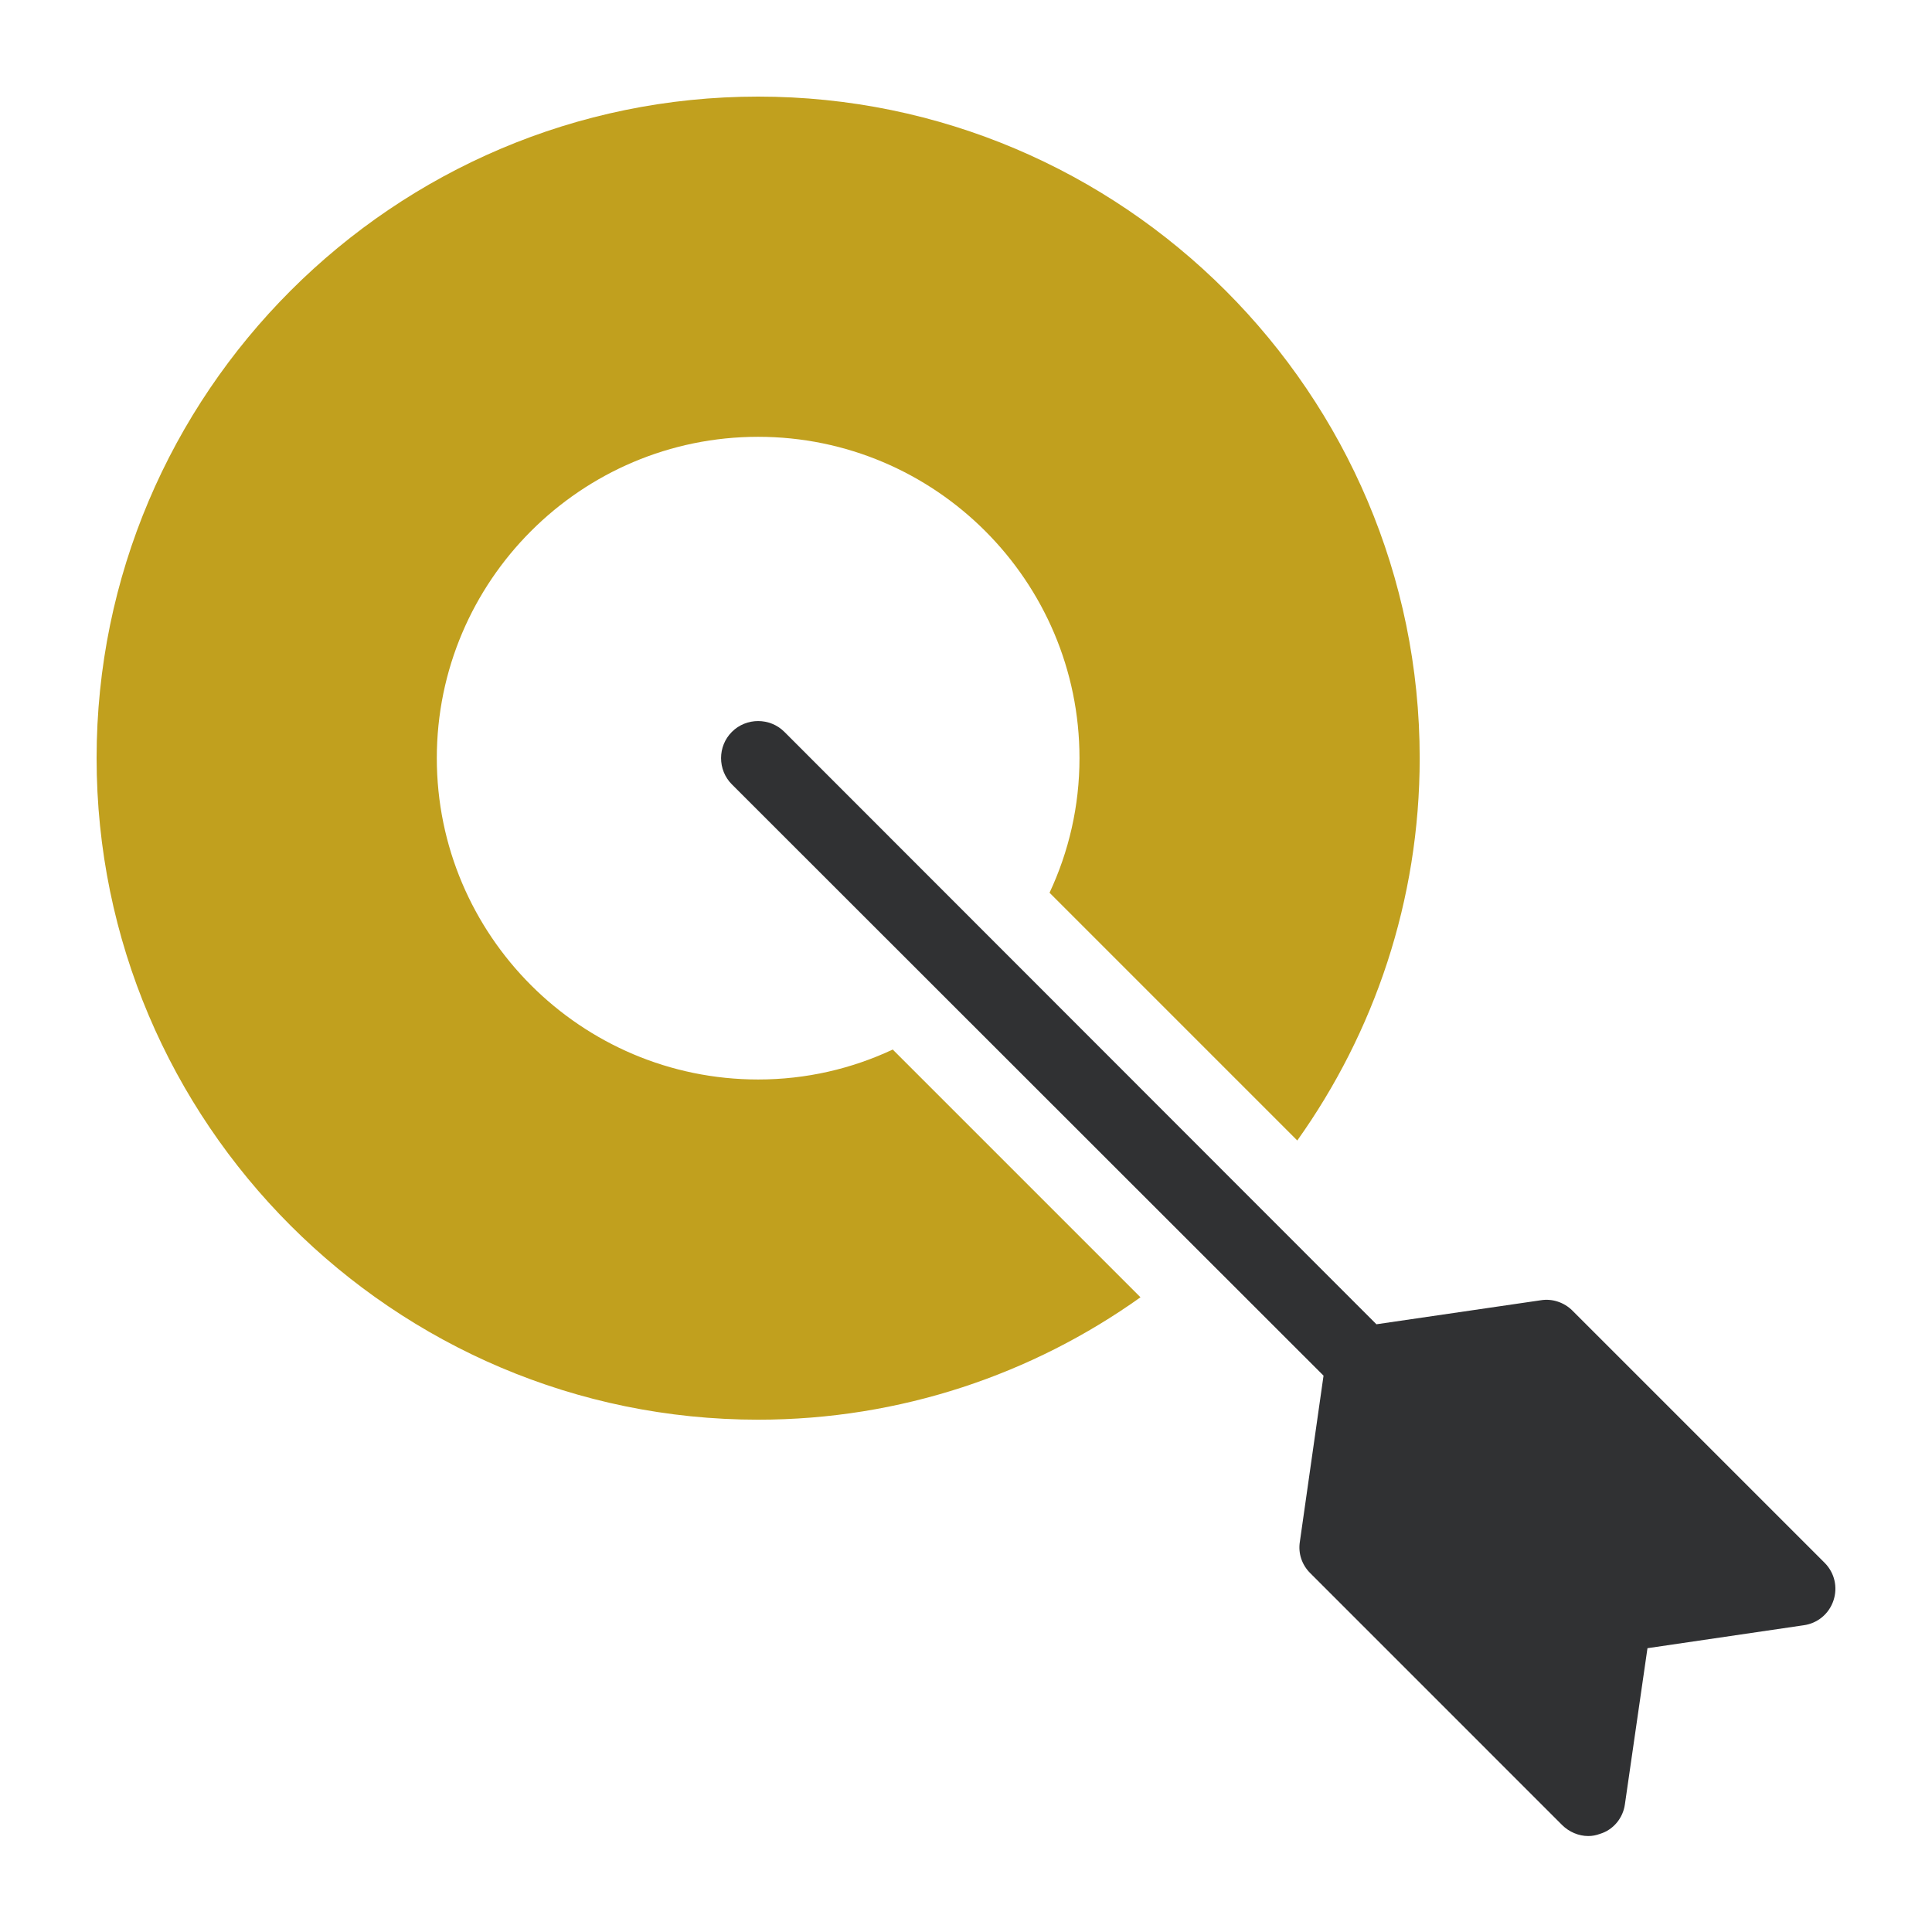
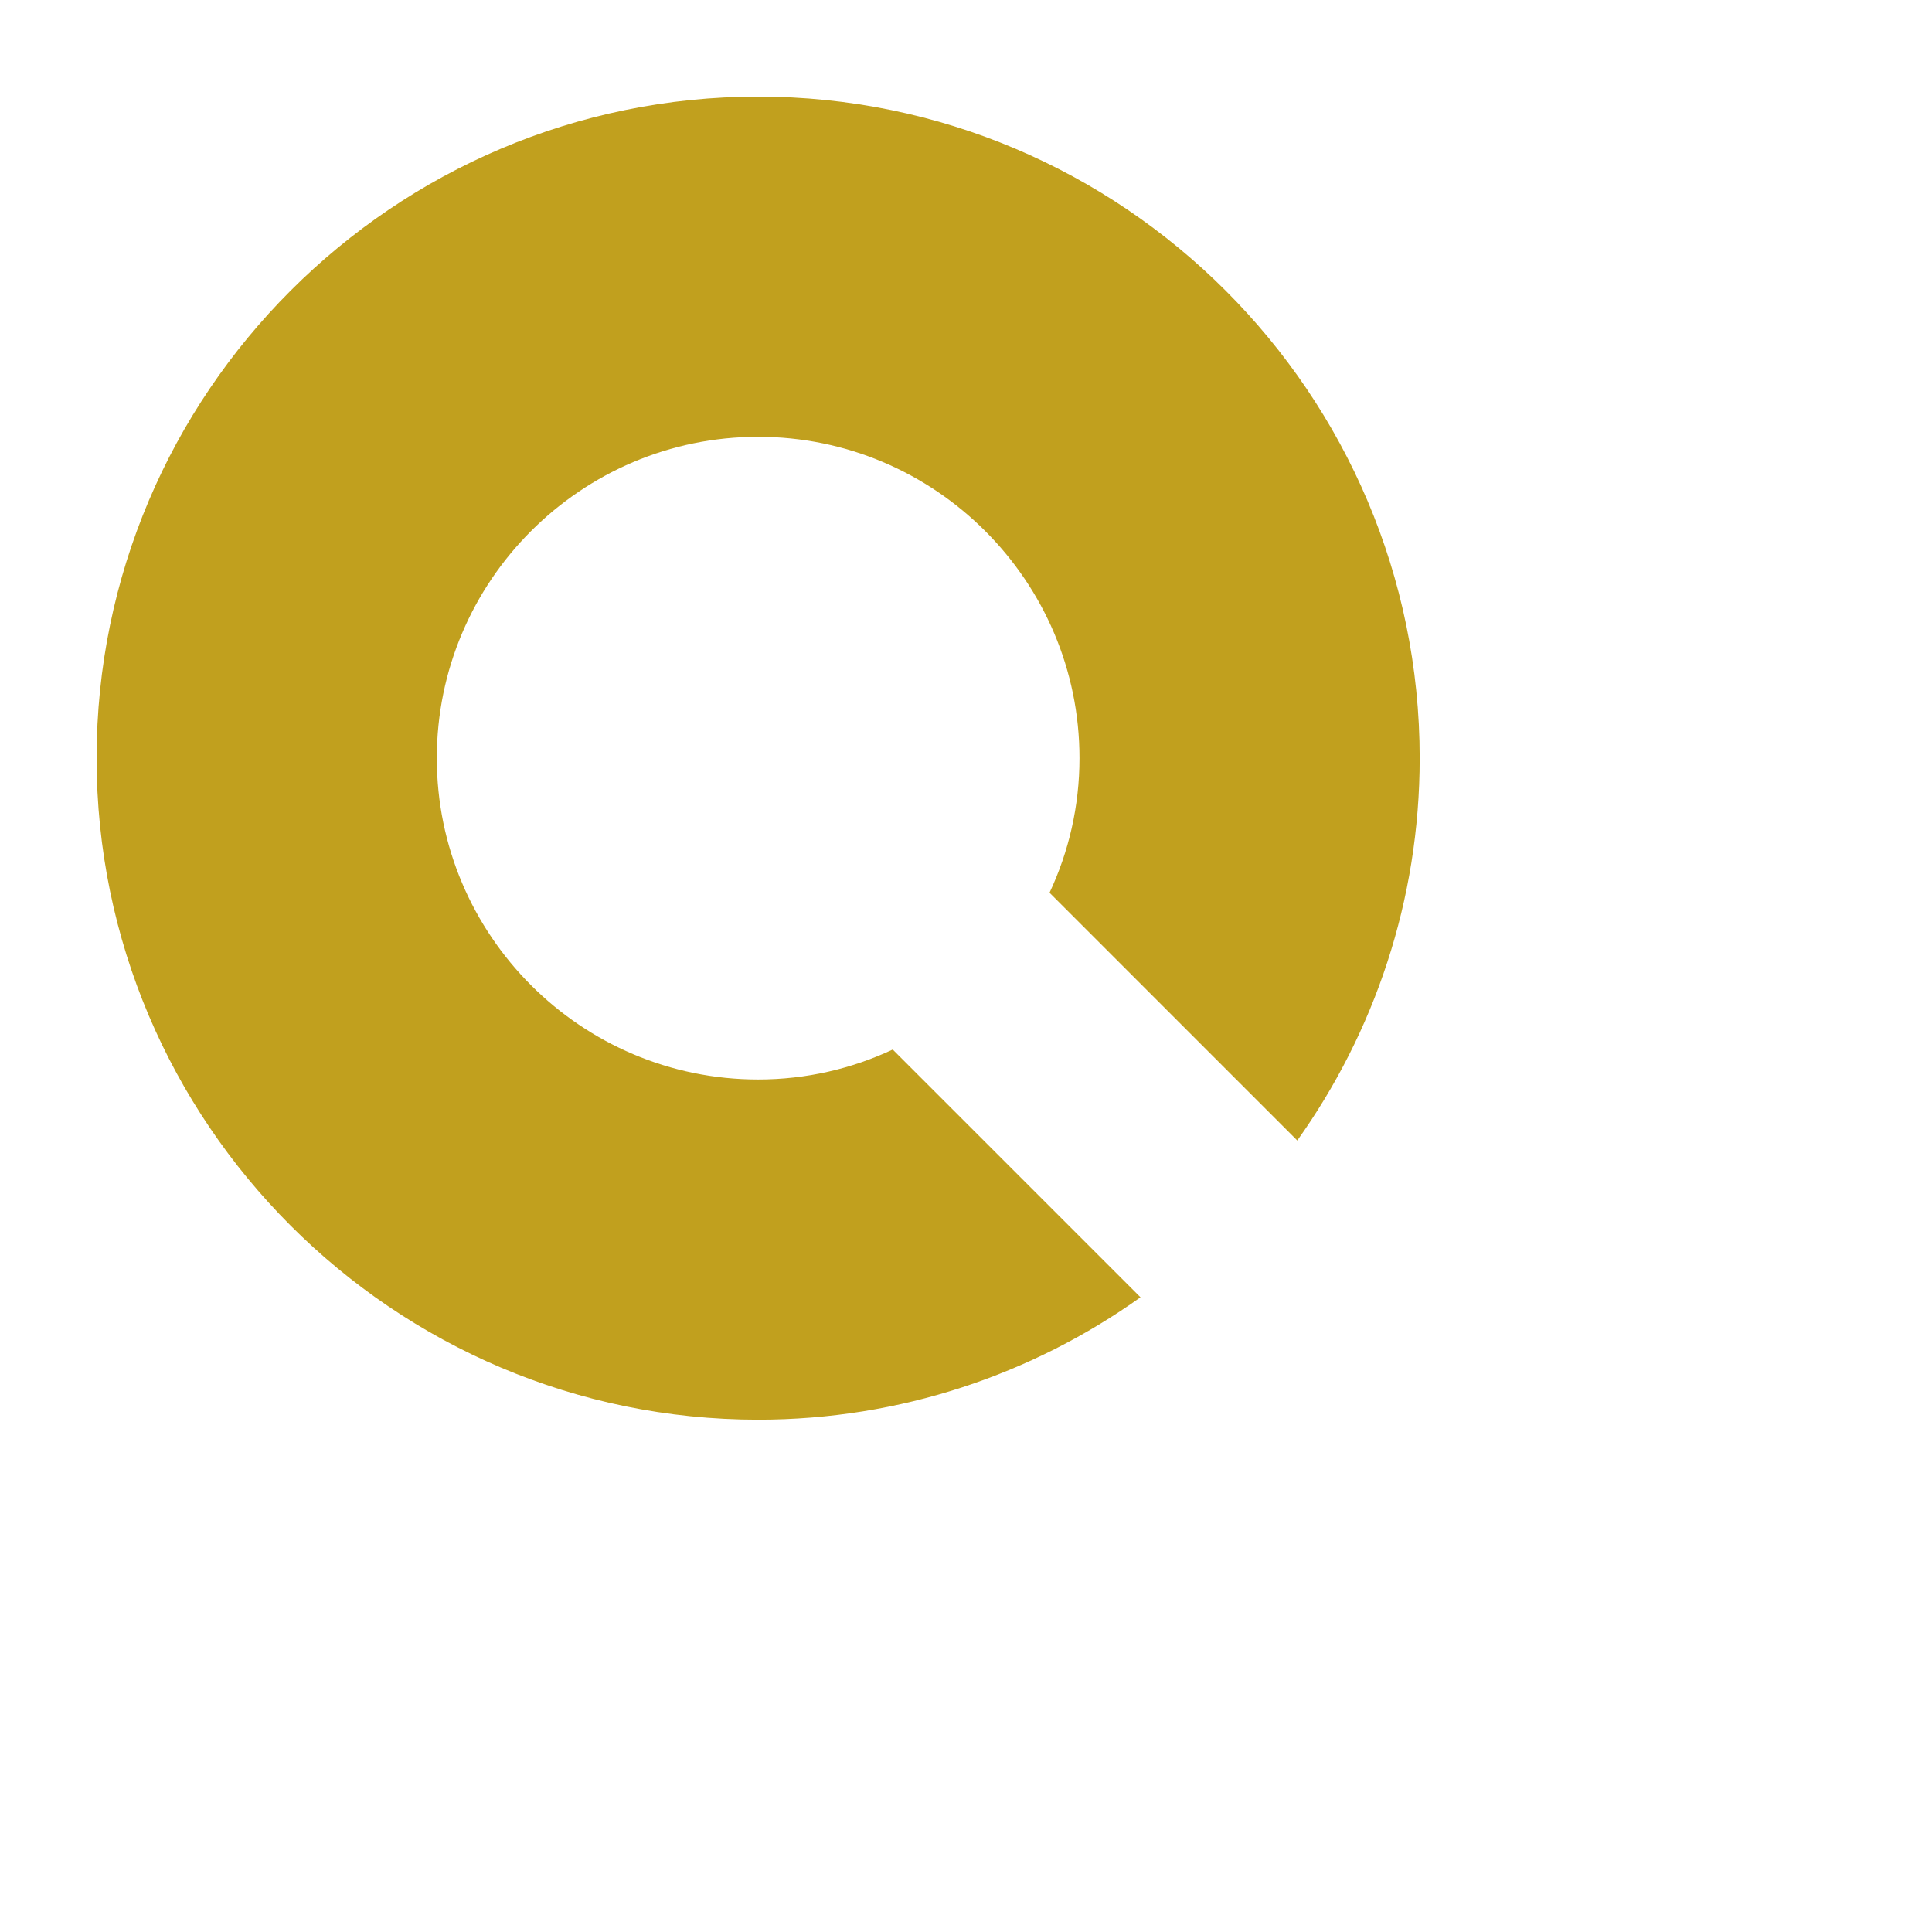
<svg xmlns="http://www.w3.org/2000/svg" width="100" height="100" viewBox="0 0 100 100" fill="none">
  <rect width="100" height="100" fill="white" />
  <path d="M67.147 59.032C71.128 53.443 73.483 46.61 73.483 39.241C73.483 20.369 58.113 5 39.241 5C20.369 5 5 20.369 5 39.241C5 58.113 20.369 73.483 39.241 73.483C46.61 73.483 53.443 71.129 59.032 67.147L46.208 54.324C44.084 55.319 41.73 55.874 39.241 55.874C30.073 55.874 22.609 48.409 22.609 39.241C22.609 30.073 30.073 22.609 39.241 22.609C48.409 22.609 55.874 30.073 55.874 39.241C55.874 41.729 55.319 44.084 54.324 46.208L67.147 59.032Z" fill="#C1A01E" />
-   <path d="M94.9 82.841C94.671 83.53 94.077 84.028 93.35 84.124L85.273 85.31L84.105 93.387C84.01 94.096 83.512 94.708 82.823 94.918C82.612 94.995 82.421 95.033 82.21 95.033C81.713 95.033 81.215 94.823 80.851 94.459L67.817 81.425C67.377 80.985 67.186 80.391 67.281 79.798L68.506 71.204L37.882 40.599C37.136 39.853 37.136 38.628 37.882 37.882C38.629 37.135 39.854 37.135 40.6 37.882L71.243 68.544L79.76 67.3C80.354 67.204 80.966 67.415 81.387 67.836L94.441 80.889C94.957 81.406 95.13 82.152 94.9 82.841Z" fill="#303133" />
</svg>